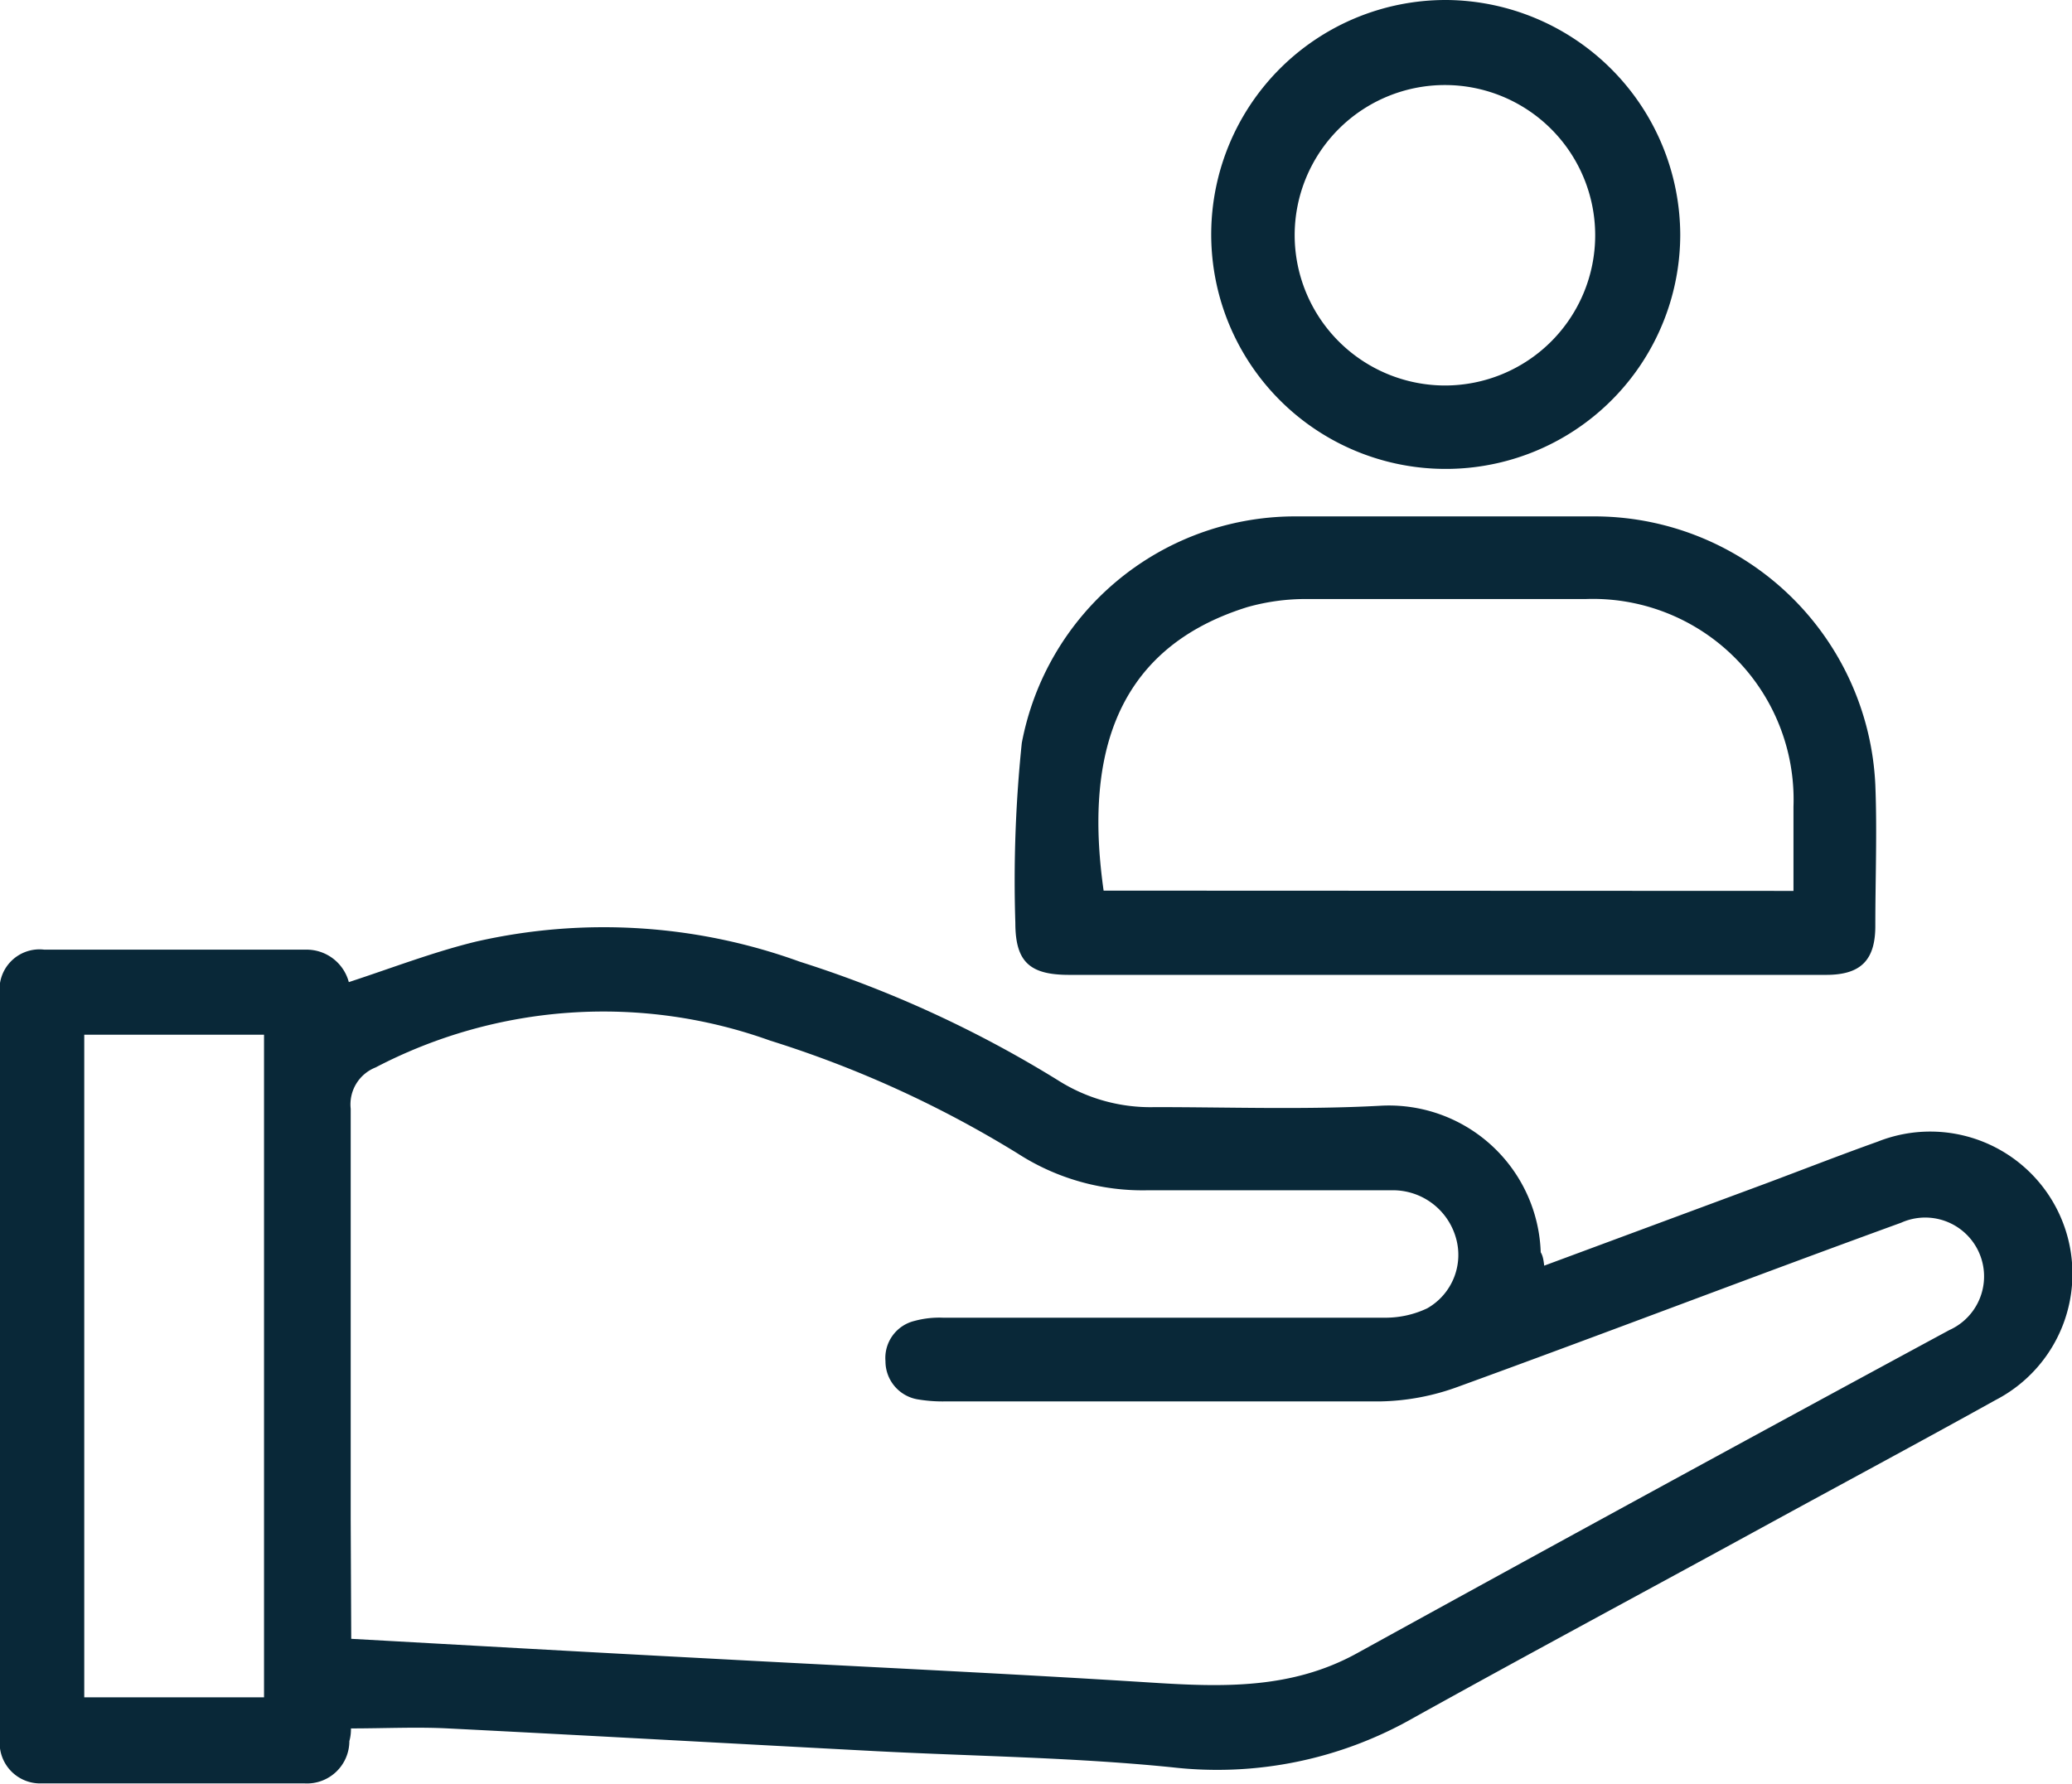
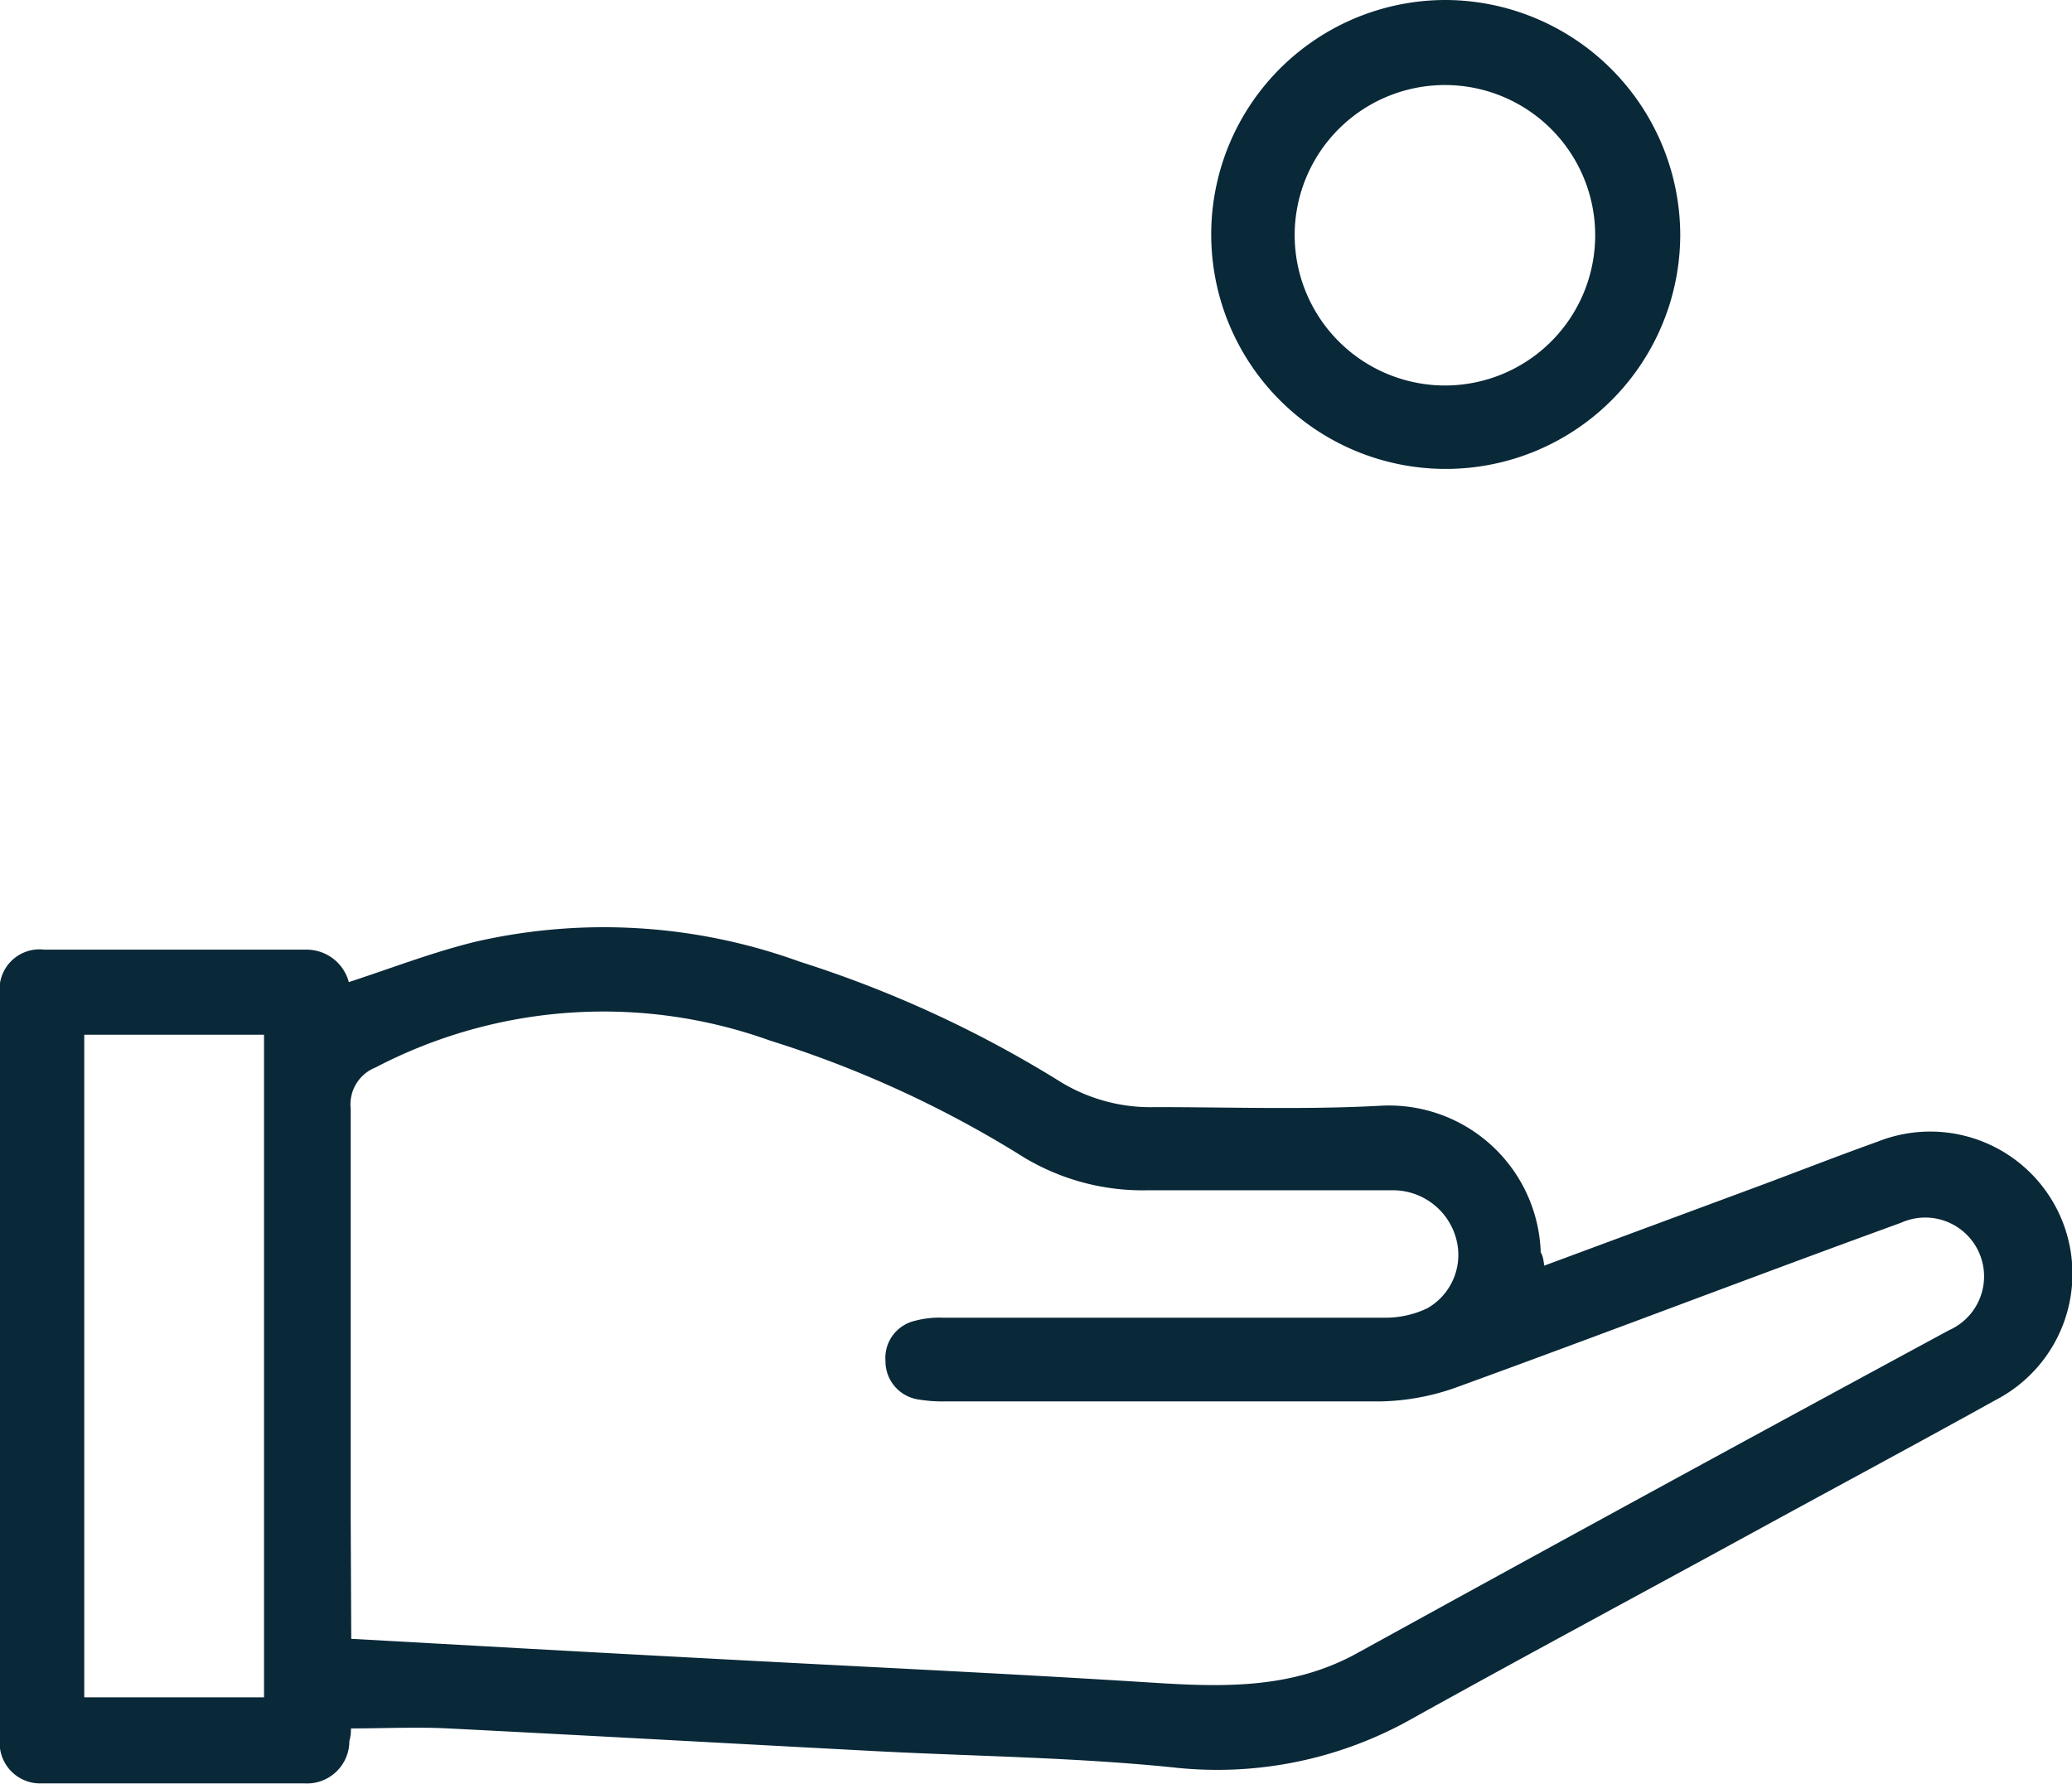
<svg xmlns="http://www.w3.org/2000/svg" width="77.22" height="66.5" viewBox="0 0 77.22 66.5">
  <defs>
    <style>.cls-1{fill:#092838;}</style>
  </defs>
  <g id="Calque_2" data-name="Calque 2">
    <g id="Calque_1-2" data-name="Calque 1">
      <path class="cls-1" d="M57.55,47.18l8.25-3.06c1.39-.52,2.77-1.06,4.17-1.56a5.3,5.3,0,0,1,4.4,9.63c-2.88,1.6-5.79,3.16-8.68,4.74-4.33,2.37-8.68,4.7-13,7.1a14.77,14.77,0,0,1-9,1.85c-3.65-.37-7.32-.41-11-.6-5.32-.28-10.65-.58-16-.85-1.17-.06-2.35,0-3.61,0,0,.07,0,.27-.06.47a1.58,1.58,0,0,1-1.66,1.58c-3.28,0-6.55,0-9.83,0A1.51,1.51,0,0,1,0,64.77V37.11A1.49,1.49,0,0,1,1.65,35.4c3.25,0,6.49,0,9.74,0A1.63,1.63,0,0,1,13,36.61c1.59-.52,3.14-1.12,4.74-1.51a21.41,21.41,0,0,1,12.07.75,43,43,0,0,1,9.62,4.42,6.43,6.43,0,0,0,3.62,1c2.79,0,5.59.1,8.37-.05a5.66,5.66,0,0,1,6,5.46C57.49,46.8,57.52,46.92,57.55,47.18ZM13.09,61.09c4.49.25,8.88.5,13.26.73,5.51.3,11,.55,16.53.9,2.66.17,5.24.26,7.69-1.09q11-6.06,22.08-12.05a2.19,2.19,0,1,0-1.8-4c-5.5,2-11,4.11-16.5,6.11a8.83,8.83,0,0,1-2.91.55c-5.4,0-10.8,0-16.2,0a5.61,5.61,0,0,1-1-.07A1.44,1.44,0,0,1,33,50.74a1.42,1.42,0,0,1,1.08-1.5,3.52,3.52,0,0,1,1.07-.12c5.5,0,11,0,16.48,0a3.63,3.63,0,0,0,1.56-.35,2.29,2.29,0,0,0,1.06-2.66,2.44,2.44,0,0,0-2.4-1.74q-4.55,0-9.1,0A8.58,8.58,0,0,1,37.93,43a40.72,40.72,0,0,0-9.23-4.21,18.34,18.34,0,0,0-14.7,1,1.48,1.48,0,0,0-.93,1.54c0,5.1,0,10.19,0,15.29ZM9.84,63.27V38.57H3.14v24.7Z" />
-       <path class="cls-1" d="M53.84,36.34h-14c-1.47,0-2-.49-2-1.94a49.73,49.73,0,0,1,.24-6.7,10.37,10.37,0,0,1,10.08-8.45q5.68,0,11.37,0a10.49,10.49,0,0,1,10.36,10c.07,1.75,0,3.51,0,5.27,0,1.28-.55,1.82-1.83,1.82Zm13-3.13V30.07a7.48,7.48,0,0,0-7.74-7.74c-3.46,0-6.91,0-10.37,0a8,8,0,0,0-2.24.3c-5.27,1.64-6,6.06-5.36,10.57Z" />
      <path class="cls-1" d="M62.62,8.76A8.74,8.74,0,1,1,53.93,0,8.78,8.78,0,0,1,62.62,8.76Zm-8.76,5.61a5.6,5.6,0,1,0-5.61-5.61A5.61,5.61,0,0,0,53.86,14.37Z" />
    </g>
  </g>
</svg>